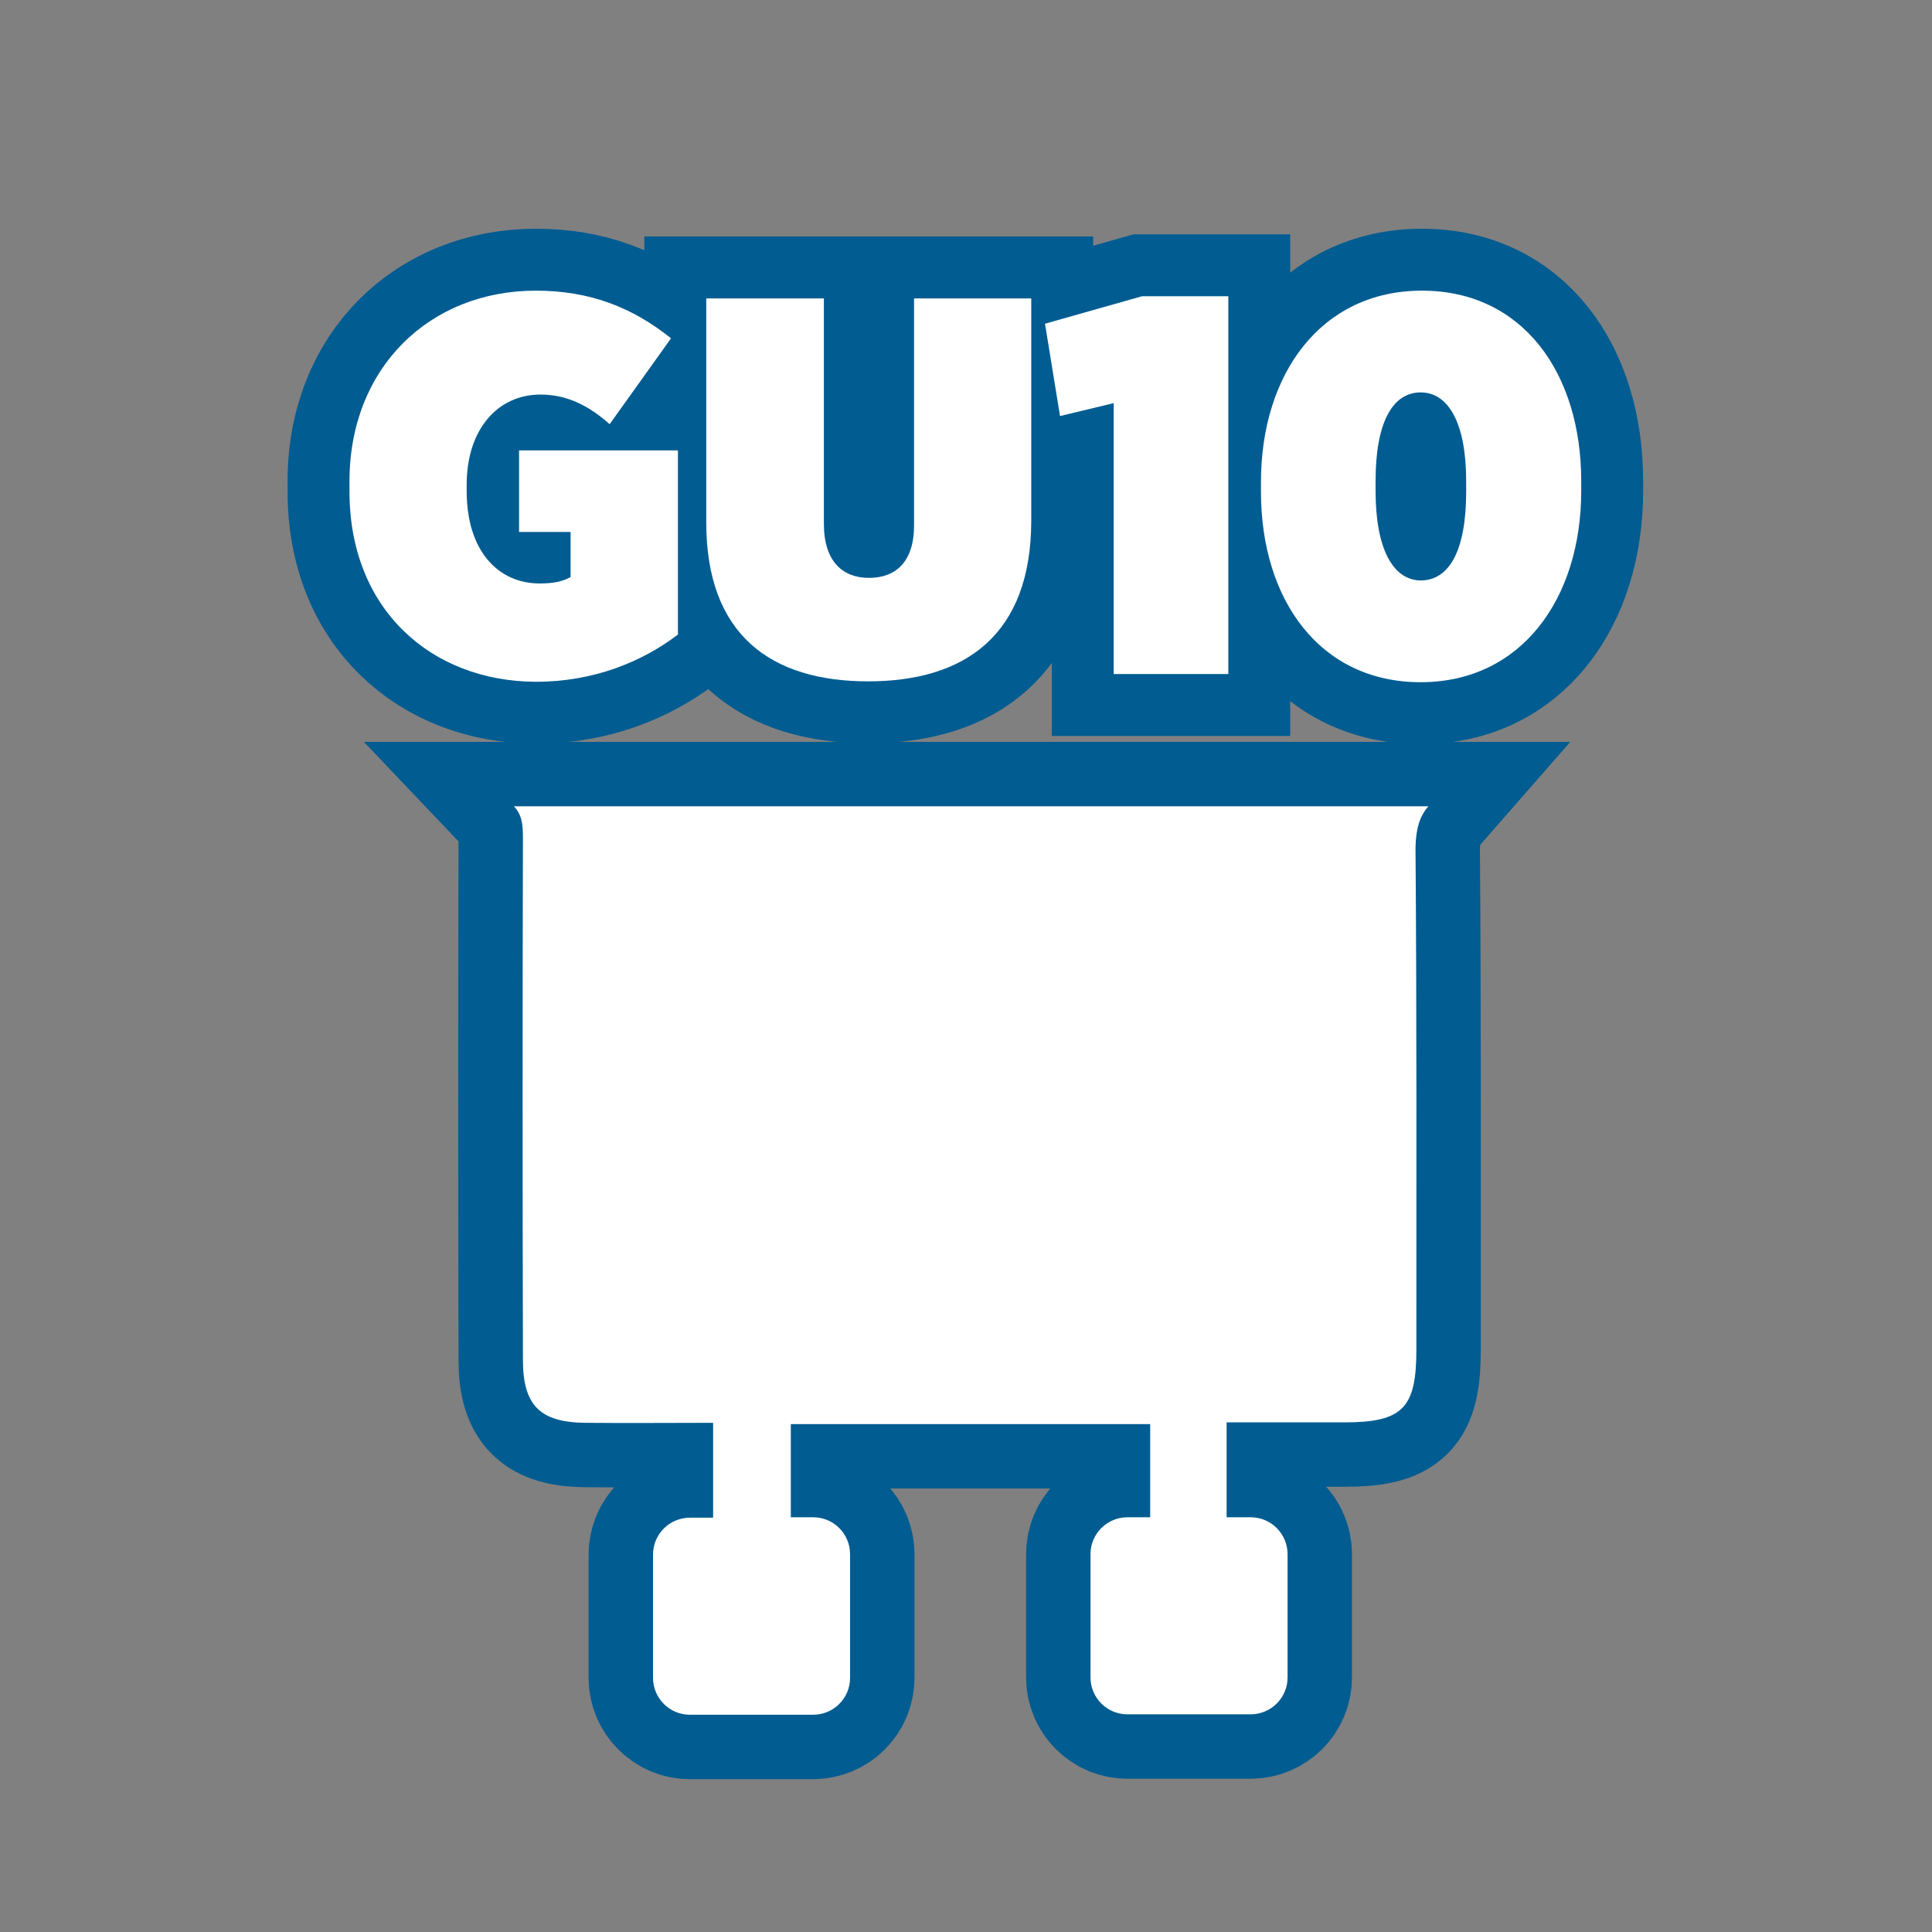
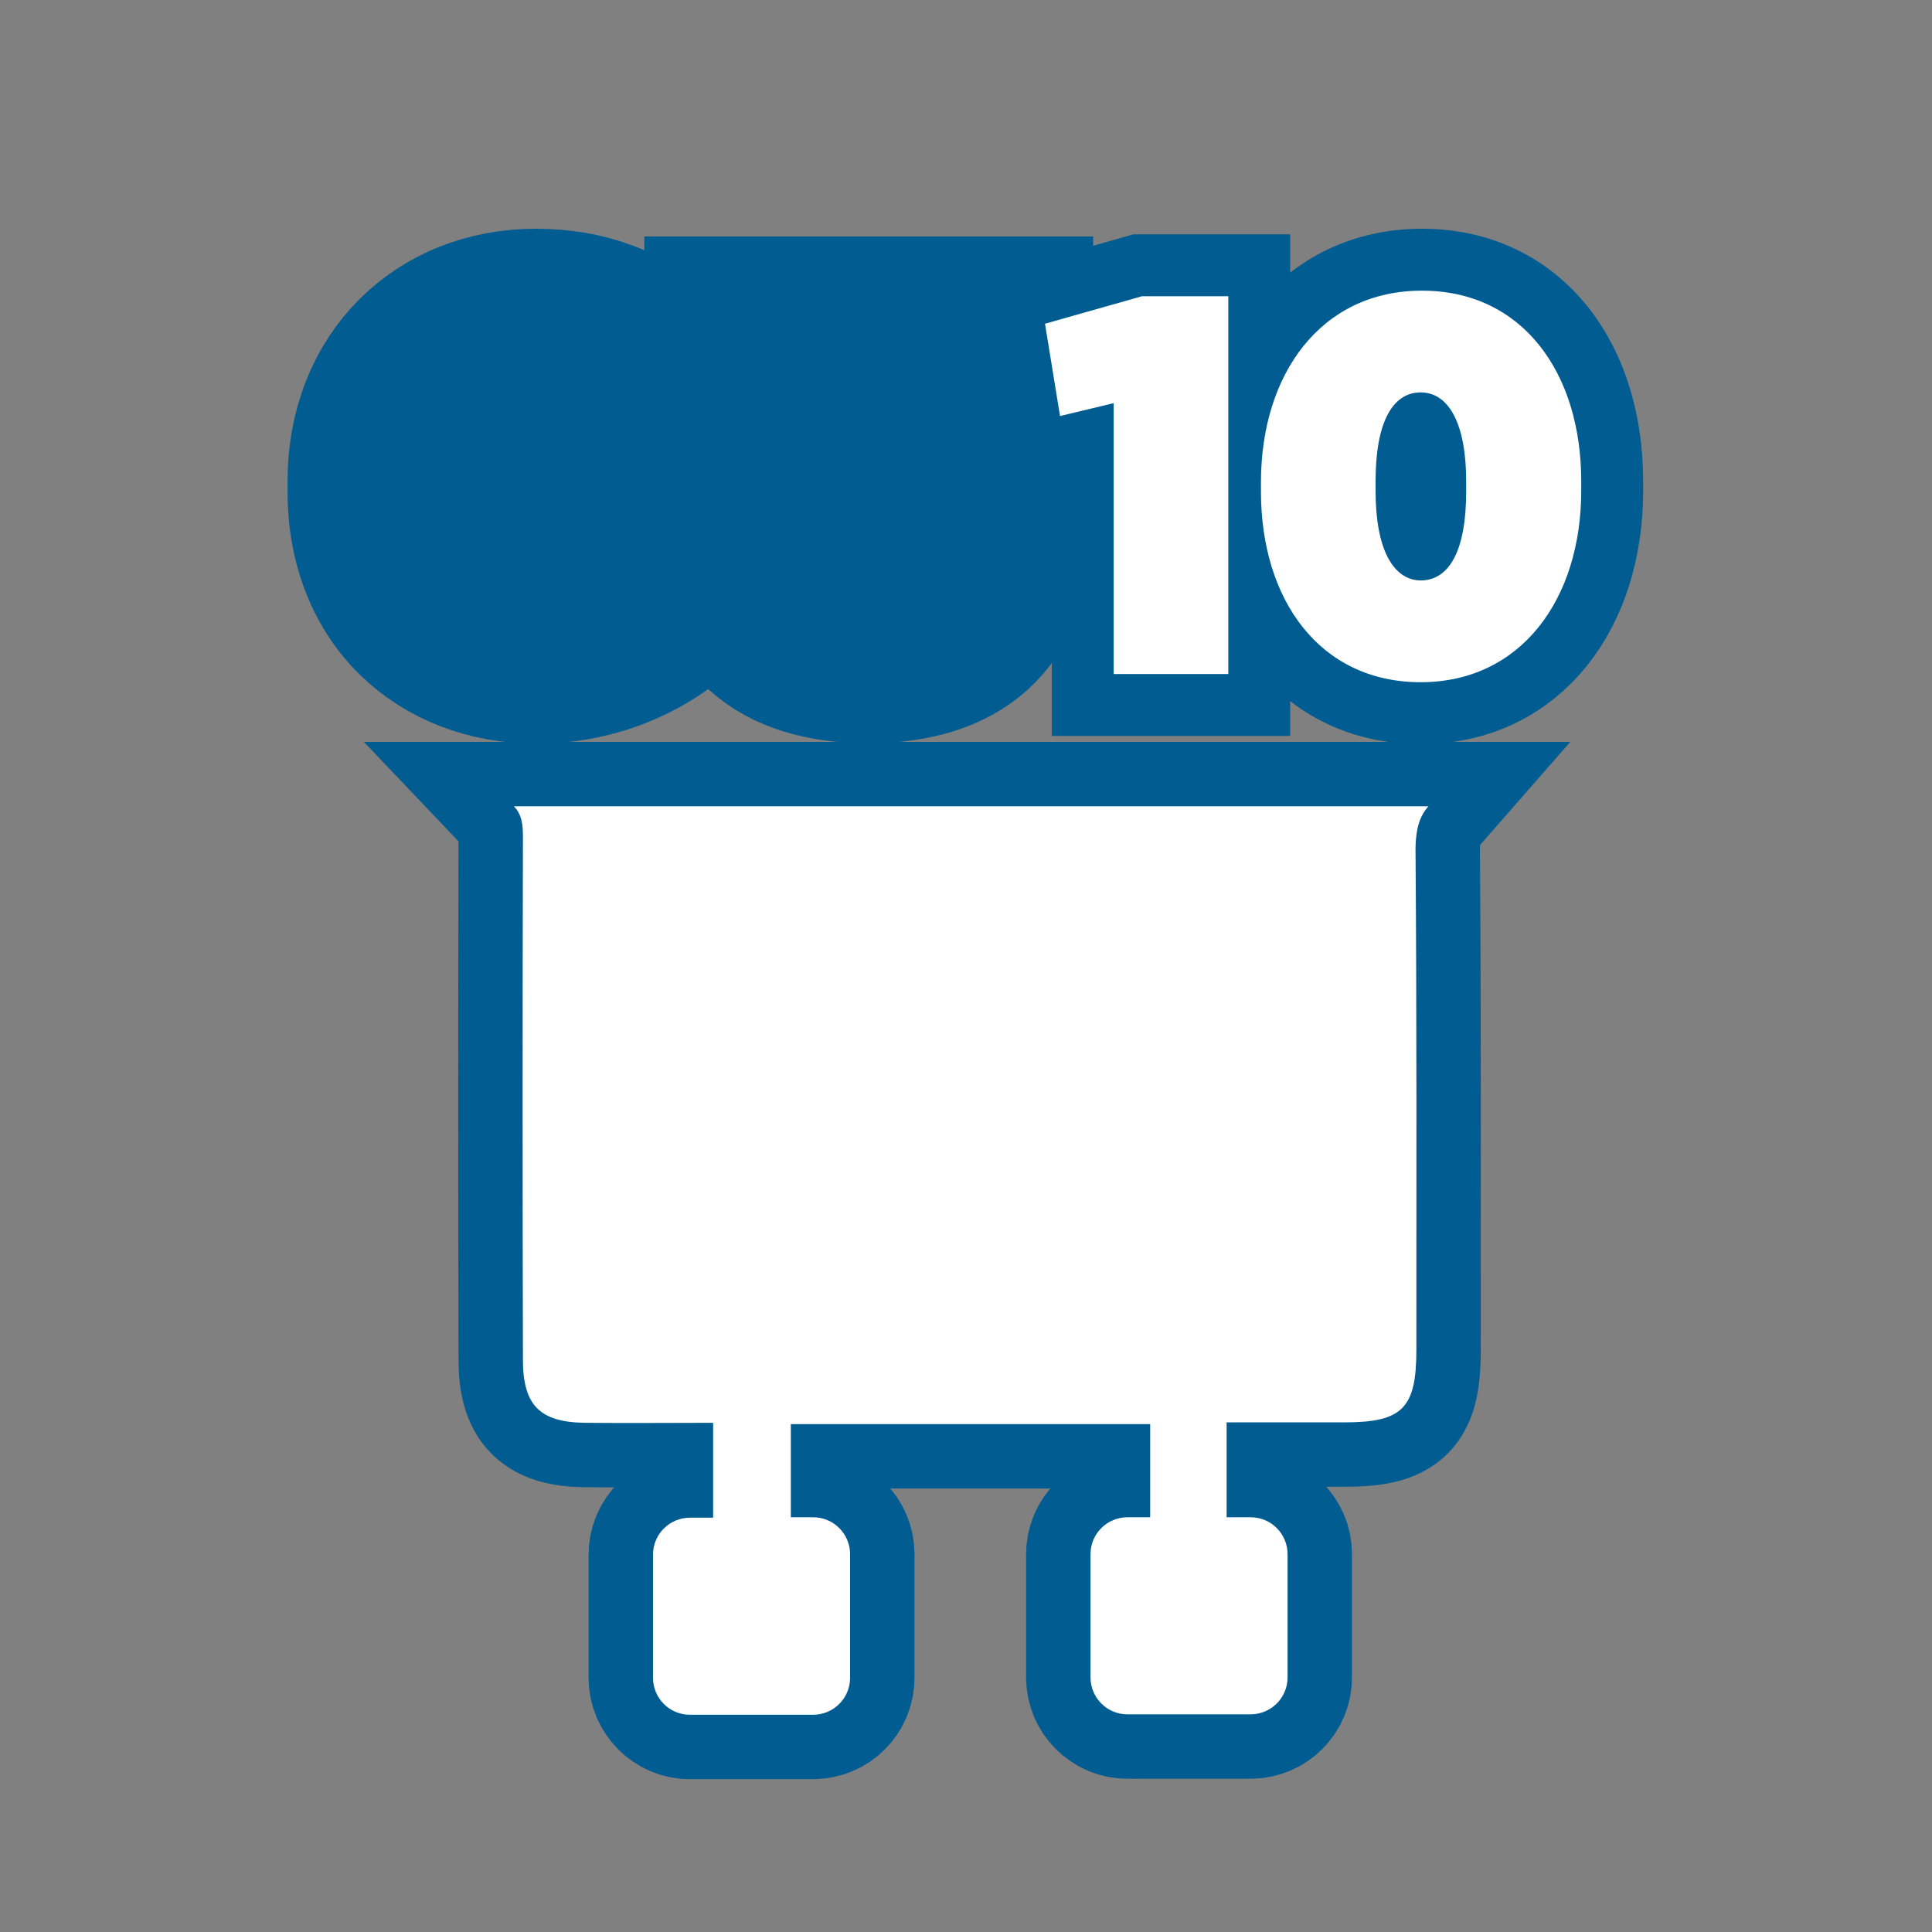
<svg xmlns="http://www.w3.org/2000/svg" version="1.1" id="Layer_1" x="0px" y="0px" viewBox="0 0 45 45" style="enable-background:new 0 0 45 45;" xml:space="preserve">
  <rect x="0" y="0" width="45" height="45" fill="#808080" stroke="none" />
  <style type="text/css">
	.st0{fill:#005C91;}
	.st1{fill:none;stroke:#005C91;stroke-width:2.884;stroke-miterlimit:10;}
	.st2{fill:none;stroke:#005C91;stroke-width:3;stroke-miterlimit:10;}
	.st3{fill:#FFFFFF;}
</style>
  <g>
    <g>
      <path class="st0" d="M8.14,11.45v-0.24c0-2.65,1.87-4.44,4.34-4.44c1.26,0,2.25,0.39,3.15,1.11L14.2,9.88    c-0.45-0.4-0.96-0.69-1.61-0.69c-0.99,0-1.72,0.8-1.72,2.1v0.15c0,1.4,0.74,2.15,1.7,2.15c0.36,0,0.56-0.06,0.72-0.15v-1.05h-1.2    v-1.9h3.7v4.29c-0.84,0.64-1.97,1.1-3.31,1.1C10.05,15.87,8.14,14.2,8.14,11.45z" />
      <path class="st0" d="M16.45,12.17V6.95h2.74v5.25c0,0.88,0.44,1.26,1.05,1.26c0.61,0,1.05-0.36,1.05-1.22V6.95h2.73v5.17    c0,2.67-1.54,3.75-3.8,3.75C17.96,15.87,16.45,14.79,16.45,12.17z" />
-       <path class="st0" d="M25.94,9.39l-1.25,0.3l-0.35-2.15l2.26-0.64h2.01v8.8h-2.67V9.39z" />
-       <path class="st0" d="M29.37,11.45v-0.22c0-2.52,1.4-4.46,3.75-4.46c2.34,0,3.71,1.91,3.71,4.44v0.22c0,2.52-1.4,4.46-3.74,4.46    C30.74,15.89,29.37,13.97,29.37,11.45z M34.15,11.45v-0.24c0-1.35-0.41-2.07-1.06-2.07c-0.66,0-1.05,0.71-1.05,2.06v0.24    c0,1.35,0.41,2.08,1.06,2.08C33.77,13.51,34.15,12.8,34.15,11.45z" />
    </g>
    <g>
      <path class="st1" d="M8.14,11.45v-0.24c0-2.65,1.87-4.44,4.34-4.44c1.26,0,2.25,0.39,3.15,1.11L14.2,9.88    c-0.45-0.4-0.96-0.69-1.61-0.69c-0.99,0-1.72,0.8-1.72,2.1v0.15c0,1.4,0.74,2.15,1.7,2.15c0.36,0,0.56-0.06,0.72-0.15v-1.05h-1.2    v-1.9h3.7v4.29c-0.84,0.64-1.97,1.1-3.31,1.1C10.05,15.87,8.14,14.2,8.14,11.45z" />
      <path class="st1" d="M16.45,12.17V6.95h2.74v5.25c0,0.88,0.44,1.26,1.05,1.26c0.61,0,1.05-0.36,1.05-1.22V6.95h2.73v5.17    c0,2.67-1.54,3.75-3.8,3.75C17.96,15.87,16.45,14.79,16.45,12.17z" />
      <path class="st1" d="M25.94,9.39l-1.25,0.3l-0.35-2.15l2.26-0.64h2.01v8.8h-2.67V9.39z" />
      <path class="st1" d="M29.37,11.45v-0.22c0-2.52,1.4-4.46,3.75-4.46c2.34,0,3.71,1.91,3.71,4.44v0.22c0,2.52-1.4,4.46-3.74,4.46    C30.74,15.89,29.37,13.97,29.37,11.45z M34.15,11.45v-0.24c0-1.35-0.41-2.07-1.06-2.07c-0.66,0-1.05,0.71-1.05,2.06v0.24    c0,1.35,0.41,2.08,1.06,2.08C33.77,13.51,34.15,12.8,34.15,11.45z" />
    </g>
-     <path class="st0" d="M33.27,18.78h-21.3c0.19,0.2,0.21,0.43,0.21,0.73c-0.01,4.05-0.01,8.1,0,12.16c0,1.07,0.4,1.46,1.46,1.47   c0.98,0.01,1.95,0,2.97,0v2.21h-0.54c-0.47,0-0.86,0.38-0.86,0.86v2.87c0,0.47,0.38,0.86,0.86,0.86h2.87   c0.47,0,0.86-0.38,0.86-0.86V36.2c0-0.47-0.38-0.86-0.86-0.86h-0.52v-2.17h8.37v2.17h-0.53c-0.47,0-0.86,0.38-0.86,0.86v2.87   c0,0.47,0.38,0.86,0.86,0.86h2.87c0.47,0,0.86-0.38,0.86-0.86V36.2c0-0.47-0.38-0.86-0.86-0.86h-0.56v-2.21c0.94,0,1.84,0,2.74,0   c1.36,0,1.68-0.33,1.68-1.69c0-3.9,0.01-7.8-0.02-11.7C32.98,19.31,33.06,19.02,33.27,18.78" />
    <path class="st2" d="M33.27,18.78h-21.3c0.19,0.2,0.21,0.43,0.21,0.73c-0.01,4.05-0.01,8.1,0,12.16c0,1.07,0.4,1.46,1.46,1.47   c0.98,0.01,1.95,0,2.97,0v2.21h-0.54c-0.47,0-0.86,0.38-0.86,0.86v2.87c0,0.47,0.38,0.86,0.86,0.86h2.87   c0.47,0,0.86-0.38,0.86-0.86V36.2c0-0.47-0.38-0.86-0.86-0.86h-0.52v-2.17h8.37v2.17h-0.53c-0.47,0-0.86,0.38-0.86,0.86v2.87   c0,0.47,0.38,0.86,0.86,0.86h2.87c0.47,0,0.86-0.38,0.86-0.86V36.2c0-0.47-0.38-0.86-0.86-0.86h-0.56v-2.21c0.94,0,1.84,0,2.74,0   c1.36,0,1.68-0.33,1.68-1.69c0-3.9,0.01-7.8-0.02-11.7C32.98,19.31,33.06,19.02,33.27,18.78z" />
    <g>
-       <path class="st3" d="M8.14,11.45v-0.24c0-2.65,1.87-4.44,4.34-4.44c1.26,0,2.25,0.39,3.15,1.11L14.2,9.88    c-0.45-0.4-0.96-0.69-1.61-0.69c-0.99,0-1.72,0.8-1.72,2.1v0.15c0,1.4,0.74,2.15,1.7,2.15c0.36,0,0.56-0.06,0.72-0.15v-1.05h-1.2    v-1.9h3.7v4.29c-0.84,0.64-1.97,1.1-3.31,1.1C10.05,15.87,8.14,14.2,8.14,11.45z" />
-       <path class="st3" d="M16.45,12.17V6.95h2.74v5.25c0,0.88,0.44,1.26,1.05,1.26c0.61,0,1.05-0.36,1.05-1.22V6.95h2.73v5.17    c0,2.67-1.54,3.75-3.8,3.75C17.96,15.87,16.45,14.79,16.45,12.17z" />
      <path class="st3" d="M25.94,9.39l-1.25,0.3l-0.35-2.15l2.26-0.64h2.01v8.8h-2.67V9.39z" />
      <path class="st3" d="M29.37,11.45v-0.22c0-2.52,1.4-4.46,3.75-4.46c2.34,0,3.71,1.91,3.71,4.44v0.22c0,2.52-1.4,4.46-3.74,4.46    C30.74,15.89,29.37,13.97,29.37,11.45z M34.15,11.45v-0.24c0-1.35-0.41-2.07-1.06-2.07c-0.66,0-1.05,0.71-1.05,2.06v0.24    c0,1.35,0.41,2.08,1.06,2.08C33.77,13.51,34.15,12.8,34.15,11.45z" />
    </g>
    <path class="st3" d="M33.27,18.78h-21.3c0.19,0.2,0.21,0.43,0.21,0.73c-0.01,4.05-0.01,8.1,0,12.16c0,1.07,0.4,1.46,1.46,1.47   c0.98,0.01,1.95,0,2.97,0v2.21h-0.54c-0.47,0-0.86,0.38-0.86,0.86v2.87c0,0.47,0.38,0.86,0.86,0.86h2.87   c0.47,0,0.86-0.38,0.86-0.86V36.2c0-0.47-0.38-0.86-0.86-0.86h-0.52v-2.17h8.37v2.17h-0.53c-0.47,0-0.86,0.38-0.86,0.86v2.87   c0,0.47,0.38,0.86,0.86,0.86h2.87c0.47,0,0.86-0.38,0.86-0.86V36.2c0-0.47-0.38-0.86-0.86-0.86h-0.56v-2.21c0.94,0,1.84,0,2.74,0   c1.36,0,1.68-0.33,1.68-1.69c0-3.9,0.01-7.8-0.02-11.7C32.98,19.31,33.06,19.02,33.27,18.78" />
  </g>
</svg>